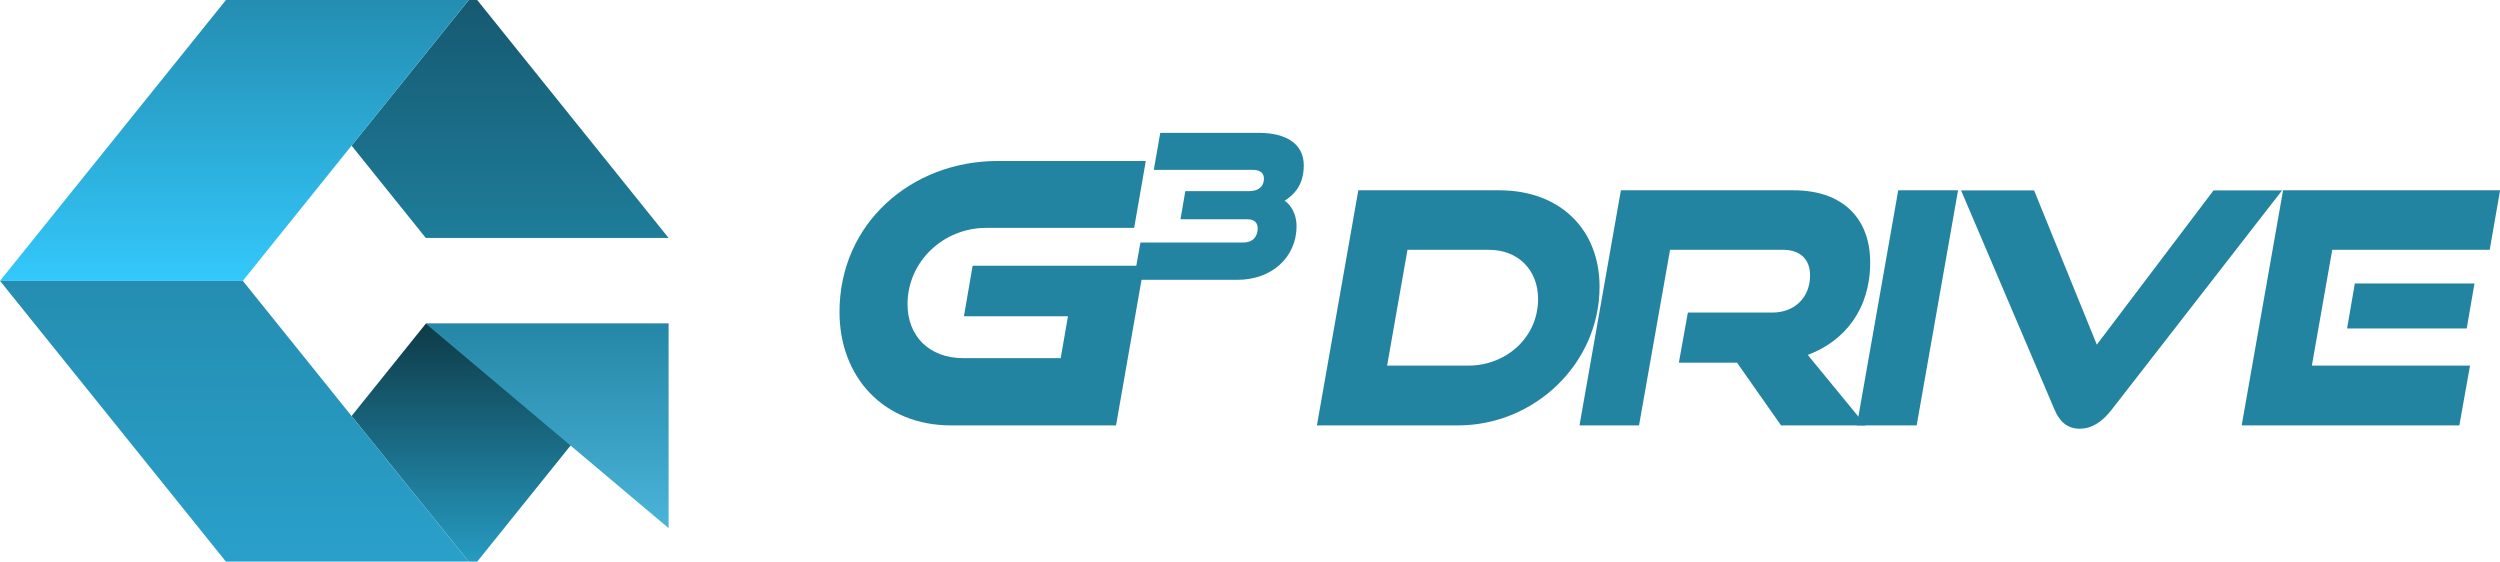
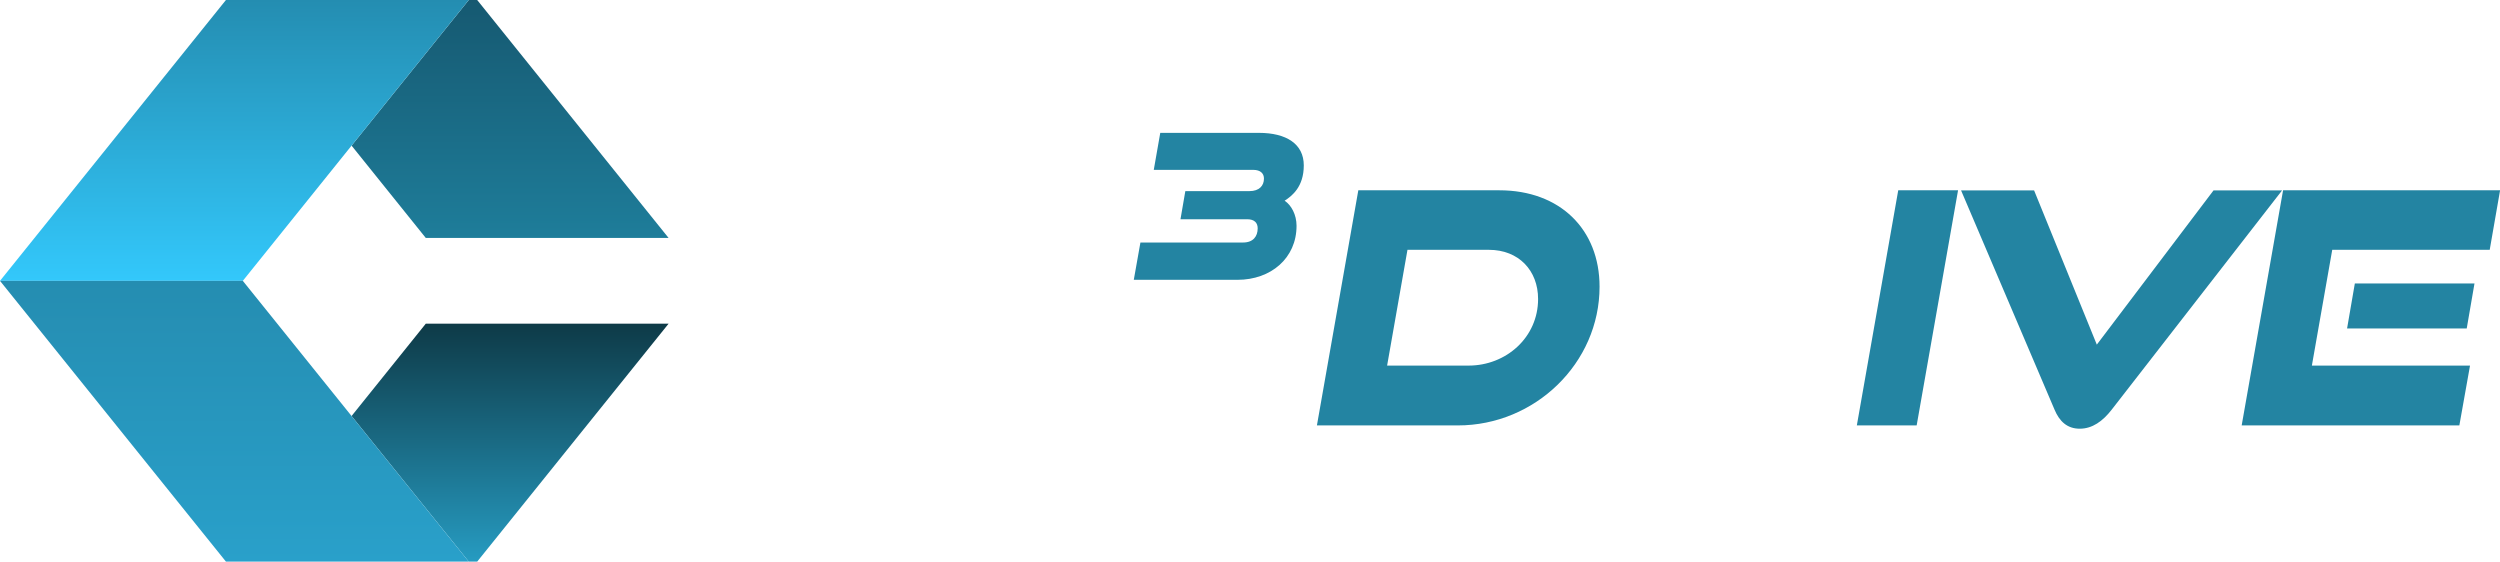
<svg xmlns="http://www.w3.org/2000/svg" id="_レイヤー_2" data-name="レイヤー 2" viewBox="0 0 335.14 75.29">
  <defs>
    <style>
      .cls-1 {
        fill: url(#_名称未設定グラデーション_9);
      }

      .cls-2 {
        fill: url(#_名称未設定グラデーション_4);
      }

      .cls-3 {
        fill: #2384a2;
      }

      .cls-4 {
        fill: url(#_名称未設定グラデーション_13);
      }

      .cls-5 {
        fill: url(#_名称未設定グラデーション_16);
      }

      .cls-6 {
        fill: url(#_名称未設定グラデーション_22);
      }
    </style>
    <linearGradient id="_名称未設定グラデーション_9" data-name="名称未設定グラデーション 9" x1="68.38" y1="31.9" x2="68.38" y2="0" gradientUnits="userSpaceOnUse">
      <stop offset="0" stop-color="#1e7d9a" />
      <stop offset="1" stop-color="#165971" />
    </linearGradient>
    <linearGradient id="_名称未設定グラデーション_13" data-name="名称未設定グラデーション 13" x1="68.38" y1="75.29" x2="68.38" y2="43.39" gradientUnits="userSpaceOnUse">
      <stop offset="0" stop-color="#269bc1" />
      <stop offset="1" stop-color="#0e3a47" />
    </linearGradient>
    <linearGradient id="_名称未設定グラデーション_4" data-name="名称未設定グラデーション 4" x1="31.42" y1="37.65" x2="31.42" y2="0" gradientUnits="userSpaceOnUse">
      <stop offset="0" stop-color="#33c8fb" />
      <stop offset="1" stop-color="#248db1" />
    </linearGradient>
    <linearGradient id="_名称未設定グラデーション_22" data-name="名称未設定グラデーション 22" x1="31.42" y1="75.29" x2="31.42" y2="37.65" gradientUnits="userSpaceOnUse">
      <stop offset="0" stop-color="#29a0ca" />
      <stop offset="1" stop-color="#258db1" />
    </linearGradient>
    <linearGradient id="_名称未設定グラデーション_16" data-name="名称未設定グラデーション 16" x1="73.36" y1="70.8" x2="73.36" y2="43.39" gradientUnits="userSpaceOnUse">
      <stop offset="0" stop-color="#4ab4d9" />
      <stop offset="1" stop-color="#2587a7" />
    </linearGradient>
  </defs>
  <g id="_blue">
    <g>
-       <path class="cls-3" d="M127.51,57.03c-9.07,0-14.97-6.49-14.97-15.21,0-11.9,9.66-20.24,21.21-20.24h19.85l-1.56,8.97h-19.85c-5.71,0-10.53,4.49-10.53,10.24,0,4.24,2.88,7.22,7.46,7.22h13.07l.98-5.61h-13.95l1.17-6.78h22.97l-3.75,21.41h-22.09Z" />
      <path class="cls-3" d="M151.99,37.52l.89-5.01h13.77c1.33,0,1.95-.81,1.95-1.9,0-.73-.43-1.22-1.41-1.22h-8.94l.65-3.77h8.59c1.33,0,1.95-.73,1.95-1.68,0-.68-.46-1.17-1.44-1.17h-13.33l.87-4.96h13.22c3.69,0,6.02,1.49,6.02,4.36s-1.57,4.09-2.57,4.74c.89.57,1.6,1.87,1.6,3.36,0,4.34-3.44,7.24-7.91,7.24h-13.9Z" />
      <path class="cls-3" d="M176.54,57.03l5.55-31.52h18.9c8.15,0,13.44,5.25,13.44,12.92,0,10.27-8.67,18.6-18.99,18.6h-18.9ZM196.87,49.01c5.03,0,9.32-3.77,9.32-8.93,0-3.82-2.6-6.59-6.59-6.59h-10.92l-2.73,15.52h10.92Z" />
-       <path class="cls-3" d="M238.76,57.03l-5.9-8.41h-7.8l1.21-6.72h11.31c3.03,0,5.07-2.04,5.07-4.99,0-2.12-1.3-3.42-3.6-3.42h-15.17l-4.16,23.54h-7.98l5.55-31.52h23.15c6.59,0,10.27,3.77,10.27,9.67,0,6.24-3.38,10.53-8.37,12.4l7.76,9.45h-11.36Z" />
      <path class="cls-3" d="M248.92,57.03l5.55-31.52h8.02l-5.55,31.52h-8.02Z" />
      <path class="cls-3" d="M262.88,25.52h9.8l8.41,20.68,15.65-20.68h9.19l-22.84,29.39c-1.21,1.56-2.6,2.56-4.29,2.56s-2.73-1-3.38-2.56l-12.53-29.39Z" />
      <path class="cls-3" d="M300.51,57.03l5.55-31.52h29.09l-1.39,7.98h-21.11l-2.73,15.52h21.2l-1.43,8.02h-29.17ZM314.64,44.03l1.04-6.03h16.04l-1.04,6.03h-16.04Z" />
    </g>
    <g>
      <g>
        <polygon class="cls-1" points="57.08 31.9 89.63 31.9 63.97 0 62.84 0 47.13 19.52 57.08 31.9" />
        <polygon class="cls-4" points="47.13 55.77 62.84 75.29 63.97 75.29 89.63 43.39 57.08 43.39 47.13 55.77" />
        <polygon class="cls-2" points="62.84 0 47.13 19.52 32.55 37.65 0 37.65 30.29 0 62.84 0" />
        <polygon class="cls-6" points="47.13 55.77 32.55 37.65 0 37.65 30.29 75.29 31.42 75.29 62.84 75.29 47.13 55.77" />
      </g>
-       <polygon class="cls-5" points="57.08 43.39 89.63 43.39 89.63 70.8 57.08 43.39" />
    </g>
  </g>
</svg>